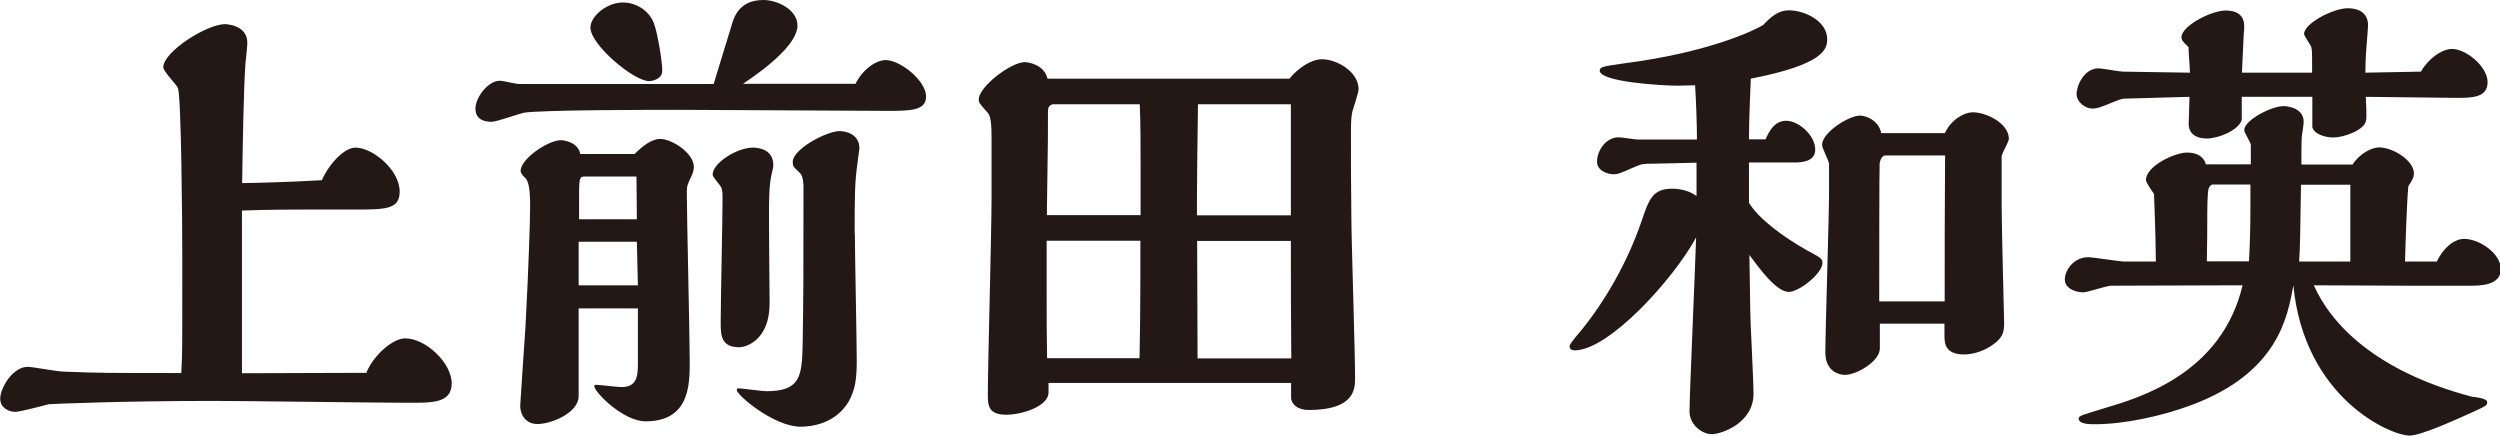
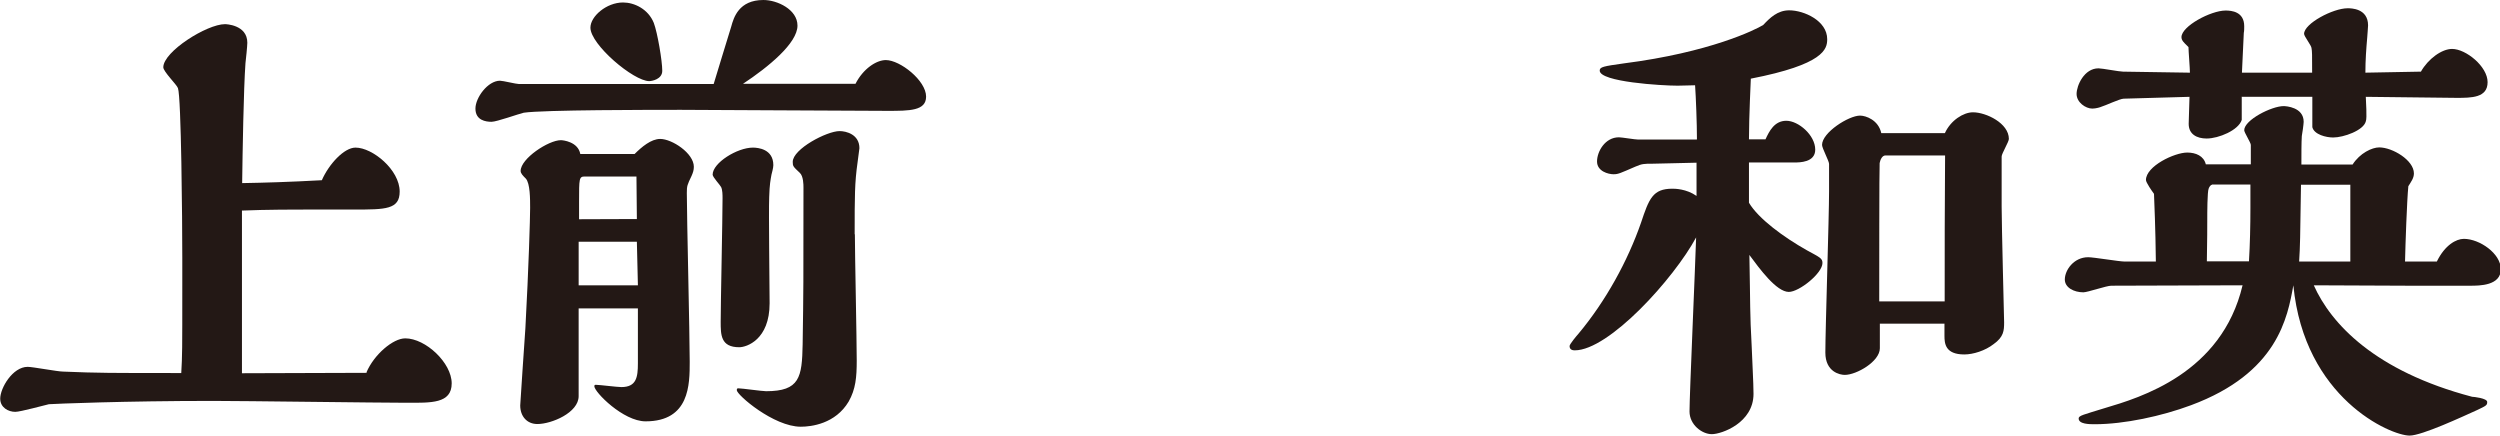
<svg xmlns="http://www.w3.org/2000/svg" id="_レイヤー_2" viewBox="0 0 121.1 21.1">
  <defs>
    <style>.cls-1{fill:#231815;}</style>
  </defs>
  <g id="_ランディングページ_4">
    <path class="cls-1" d="M17.75,18.04c.37-.87,1.29-1.65,1.88-1.65.99,0,2.25,1.19,2.25,2.18s-1.01.94-2.18.94c-1.33,0-7.9-.09-9.39-.09-4.29,0-7.65.14-7.94.16-.23.05-1.38.37-1.63.37-.34,0-.73-.21-.73-.64,0-.51.6-1.54,1.33-1.54.25,0,1.45.23,1.72.23,1.7.07,2.25.07,5.72.07.05-.9.05-1.01.05-4.25v-1.35c0-1.77-.05-7.76-.21-8.2-.05-.16-.71-.8-.71-1.01,0-.76,2.11-2.09,2.99-2.09.02,0,1.08.02,1.08.9,0,.16-.07.83-.09.99-.09,1.24-.14,4.32-.16,5.81,1.1-.02,2.2-.05,3.86-.14.34-.78,1.08-1.58,1.63-1.58.83,0,2.14,1.08,2.14,2.13,0,.87-.69.87-2.2.87h-2.11c-.73,0-2.13,0-3.33.05v7.88l6.06-.02Z" />
-     <path class="cls-1" d="M41.44,4.06c.37-.73,1.01-1.15,1.47-1.15.69,0,1.95.99,1.95,1.77,0,.69-.8.69-1.88.69-1.59,0-8.68-.05-9.99-.05-1.4,0-6.7,0-7.62.14-.23.05-1.31.44-1.56.44-.28,0-.78-.07-.78-.64,0-.53.6-1.35,1.19-1.35.14,0,.78.16.92.16h9.43c.12-.39.71-2.34.85-2.78.12-.44.37-1.29,1.56-1.29.67,0,1.65.46,1.65,1.24,0,.85-1.4,2-2.64,2.82h5.44ZM30.74,7.46c.34-.34.8-.73,1.24-.73.57,0,1.63.69,1.63,1.35,0,.16-.04.28-.11.44-.21.44-.23.48-.23.83,0,1.15.14,6.86.14,8.17,0,1.1,0,2.89-2.14,2.89-1.08,0-2.48-1.42-2.48-1.7,0-.05.02-.07.07-.07.18,0,1.03.11,1.24.11.73,0,.8-.48.8-1.15v-2.66h-2.87v4.25c0,.8-1.31,1.35-2,1.35-.5,0-.83-.37-.83-.9,0-.11.21-3.14.25-3.74.16-2.94.23-5.37.23-5.83,0-.43,0-1.19-.21-1.42-.14-.14-.25-.25-.25-.37,0-.6,1.35-1.49,1.95-1.49.09,0,.83.07.94.67h2.62ZM30.9,13.82l-.05-2.11h-2.82v2.11h2.87ZM30.85,10.61l-.02-2.06h-2.5c-.28,0-.28.09-.28,1.22v.85h2.8ZM31.45,3.93c-.76,0-2.85-1.77-2.85-2.59,0-.55.78-1.22,1.58-1.22.55,0,1.22.32,1.49.99.18.48.41,1.84.41,2.32,0,.41-.5.5-.64.5M37.26,9.55c-.03.74.02,4.32.02,5.14,0,1.77-1.12,2.13-1.47,2.13-.9,0-.9-.6-.9-1.24,0-.85.09-5.03.09-5.97,0-.16,0-.41-.07-.55-.04-.09-.41-.48-.41-.6,0-.57,1.19-1.31,1.95-1.31.25,0,.99.07.99.85,0,.14-.07.37-.09.46-.05.28-.09.46-.11,1.08M41.41,11.34c0,.87.09,5.14.09,6.13,0,.8-.05,1.38-.39,1.98-.64,1.08-1.81,1.22-2.32,1.22-1.31,0-3.1-1.54-3.1-1.77,0-.07.02-.09.07-.09.18,0,1.15.14,1.35.14,1.63,0,1.74-.67,1.77-2.27.04-2.62.04-2.94.04-7.6,0-.12,0-.55-.18-.71-.32-.3-.34-.32-.34-.53,0-.62,1.65-1.49,2.27-1.49.32,0,.96.16.96.83,0,.05-.09.64-.09.69-.14.99-.14,1.63-.14,3.49" />
-     <path class="cls-1" d="M62.46,3.81c.39-.48,1.03-.94,1.58-.94.71,0,1.77.6,1.77,1.45,0,.16-.25.9-.3,1.08-.05.18-.07.51-.07.99,0,1.24,0,2.82.02,4.11,0,1.1.18,6.54.18,7.78,0,.55,0,1.58-2.25,1.58-.55,0-.85-.3-.85-.6v-.71h-11.75v.46c0,.69-1.33,1.08-2.04,1.08-.9,0-.9-.48-.9-1.01,0-1.35.18-7.87.18-9.37v-3.1c0-.94-.11-1.08-.25-1.22-.32-.37-.37-.41-.37-.57,0-.62,1.56-1.81,2.23-1.81.11,0,.94.09,1.1.8h11.71ZM55.25,10.42v-2.34c0-1.06,0-2.11-.04-3.03h-4.18c-.12,0-.21.09-.25.18-.02.09-.02.23-.02,1.54,0,.53-.05,3.08-.05,3.65h4.54ZM55.2,17.36c.02-1.22.04-2.5.04-3.86v-1.84h-4.54v2.75c0,.8,0,1.86.02,2.94h4.48ZM62.53,10.42v-5.37h-4.5c-.02,1.63-.05,3.6-.05,4.55v.83h4.54ZM62.55,17.36c-.02-2.07-.02-3.9-.02-5.69h-4.54c0,.8.02,4.8.02,5.69h4.54Z" />
+     <path class="cls-1" d="M41.44,4.06c.37-.73,1.01-1.15,1.47-1.15.69,0,1.95.99,1.95,1.77,0,.69-.8.69-1.88.69-1.59,0-8.68-.05-9.99-.05-1.4,0-6.7,0-7.62.14-.23.05-1.31.44-1.56.44-.28,0-.78-.07-.78-.64,0-.53.6-1.35,1.19-1.35.14,0,.78.16.92.16h9.43c.12-.39.71-2.34.85-2.78.12-.44.37-1.29,1.56-1.29.67,0,1.65.46,1.65,1.24,0,.85-1.4,2-2.64,2.82h5.44ZM30.74,7.46c.34-.34.8-.73,1.24-.73.57,0,1.63.69,1.63,1.35,0,.16-.04.28-.11.44-.21.44-.23.48-.23.83,0,1.15.14,6.86.14,8.17,0,1.1,0,2.89-2.14,2.89-1.08,0-2.48-1.42-2.48-1.7,0-.05.02-.07.07-.07.18,0,1.03.11,1.24.11.73,0,.8-.48.8-1.15v-2.66h-2.87v4.25c0,.8-1.31,1.35-2,1.35-.5,0-.83-.37-.83-.9,0-.11.21-3.14.25-3.74.16-2.94.23-5.37.23-5.83,0-.43,0-1.19-.21-1.42-.14-.14-.25-.25-.25-.37,0-.6,1.35-1.49,1.95-1.49.09,0,.83.07.94.67h2.62ZM30.9,13.82l-.05-2.11h-2.82v2.11h2.87ZM30.85,10.61l-.02-2.06h-2.5c-.28,0-.28.09-.28,1.22v.85ZM31.45,3.93c-.76,0-2.85-1.77-2.85-2.59,0-.55.78-1.22,1.58-1.22.55,0,1.22.32,1.49.99.18.48.41,1.84.41,2.32,0,.41-.5.5-.64.5M37.26,9.55c-.03.74.02,4.32.02,5.14,0,1.77-1.12,2.13-1.47,2.13-.9,0-.9-.6-.9-1.24,0-.85.09-5.03.09-5.97,0-.16,0-.41-.07-.55-.04-.09-.41-.48-.41-.6,0-.57,1.19-1.31,1.95-1.31.25,0,.99.07.99.85,0,.14-.07.37-.09.46-.05.28-.09.46-.11,1.08M41.41,11.34c0,.87.09,5.14.09,6.13,0,.8-.05,1.38-.39,1.98-.64,1.08-1.81,1.22-2.32,1.22-1.31,0-3.1-1.54-3.1-1.77,0-.07.02-.09.07-.09.18,0,1.15.14,1.35.14,1.63,0,1.74-.67,1.77-2.27.04-2.62.04-2.94.04-7.6,0-.12,0-.55-.18-.71-.32-.3-.34-.32-.34-.53,0-.62,1.65-1.49,2.27-1.49.32,0,.96.16.96.83,0,.05-.09.64-.09.69-.14.99-.14,1.63-.14,3.49" />
    <path class="cls-1" d="M82.2,6.75c0-.76-.05-2.04-.09-2.62-.27,0-.48.02-.85.02-.76,0-3.77-.18-3.77-.73,0-.18.18-.21,1.17-.35,4.16-.53,6.38-1.63,6.75-1.86.32-.34.69-.71,1.26-.71.71,0,1.84.5,1.84,1.4,0,.48-.16,1.22-3.7,1.91,0,.05-.09,1.86-.09,2.94h.8c.18-.39.43-.9,1.01-.9s1.4.69,1.4,1.4c0,.62-.76.62-1.01.62h-2.2v1.95c.46.78,1.7,1.68,2.8,2.3.64.35.76.39.76.62,0,.5-1.13,1.4-1.63,1.4-.6,0-1.42-1.13-1.91-1.79.05,2.55.02,2.75.11,4.39.02.64.09,1.79.09,2.34,0,1.4-1.54,1.95-2.02,1.95s-1.08-.46-1.08-1.1c0-.78.28-7.09.32-8.43-1.08,2-4.22,5.47-5.88,5.47-.09,0-.25-.02-.25-.21,0-.09.37-.53.41-.57,1.35-1.61,2.41-3.56,3.05-5.4.39-1.17.57-1.65,1.52-1.65.11,0,.67,0,1.17.35v-1.61c-.3,0-1.81.05-2.16.05-.37,0-.48,0-.8.14-.74.32-.83.37-1.06.37-.25,0-.8-.14-.8-.62s.39-1.17,1.06-1.17c.14,0,.78.11.94.11h2.82ZM94.18,15.68h-3.12v1.19c0,.64-1.13,1.29-1.7,1.29-.23,0-.94-.14-.94-1.08,0-1.12.18-6.57.18-7.81v-1.33c0-.14-.34-.76-.34-.92,0-.6,1.29-1.42,1.84-1.42.28,0,.89.21,1.03.85h3.08c.28-.62.9-1.01,1.36-1.01.64,0,1.74.53,1.74,1.29,0,.14-.35.71-.35.85v2.43c0,.9.12,5.46.12,5.6,0,.41-.02.71-.51,1.06-.41.32-.99.5-1.42.5-.92,0-.96-.53-.96-.9v-.6ZM94.2,14.6c0-2.94,0-4.09.02-7.07h-2.89c-.16,0-.25.21-.28.37-.02.16-.02,5.65-.02,6.7h3.17Z" />
    <path class="cls-1" d="M112.08,13.82c.83,1.86,2.96,4.16,7.67,5.4.07,0,.73.07.73.25,0,.16-.04.18-.48.39-.71.32-2.68,1.24-3.28,1.24-.92,0-5.1-1.81-5.63-7.28-.28,1.56-.76,4.25-4.96,5.81-1.42.53-3.24.92-4.66.92-.25,0-.78,0-.78-.28,0-.14.23-.18,1.26-.5,1.72-.51,5.67-1.68,6.68-5.95l-6.36.02c-.23,0-1.15.32-1.35.32-.46,0-.9-.23-.9-.62,0-.46.44-1.08,1.13-1.08.27,0,1.51.21,1.77.21h1.51c-.02-1.72-.07-2.69-.09-3.28-.09-.12-.39-.55-.39-.67,0-.67,1.38-1.33,2-1.33.41,0,.8.16.9.57h2.18v-.94c0-.11-.32-.6-.32-.71,0-.5,1.33-1.17,1.91-1.17.11,0,.97.05.97.76,0,.11-.07.6-.09.69-.02.3-.02.92-.02,1.38h2.48c.35-.55.94-.83,1.29-.83.64,0,1.68.62,1.68,1.26,0,.23-.14.41-.27.62-.07.73-.14,2.78-.16,3.65h1.54c.39-.8.94-1.1,1.31-1.1.76,0,1.79.71,1.79,1.47,0,.8-1.03.8-1.49.8h-2.94l-4.59-.02ZM108.59,4.68v1.13c-.16.5-1.12.9-1.7.9-.48,0-.87-.21-.87-.71,0-.21.04-1.13.04-1.31l-3.19.09c-.18,0-.92.35-1.08.39-.04.02-.25.09-.44.09-.32,0-.76-.3-.76-.71s.37-1.24,1.06-1.24c.18,0,1.01.16,1.19.16l3.24.05c0-.21-.07-1.06-.07-1.24l-.09-.09c-.12-.12-.25-.23-.25-.39,0-.53,1.42-1.29,2.14-1.29.28,0,.9.05.9.76,0,.09,0,.25-.02.32-.02.34-.07,1.56-.09,1.93h3.4c0-.92,0-1.01-.03-1.19,0-.12-.36-.57-.36-.69,0-.5,1.4-1.24,2.11-1.24.16,0,.99,0,.99.83,0,.09-.04.53-.04.57-.05.57-.09,1.12-.09,1.72l2.69-.05c.35-.62,1.01-1.1,1.51-1.1.67,0,1.72.85,1.72,1.61s-.78.76-1.51.76c-.69,0-3.76-.05-4.39-.05,0,.18.07,1.03,0,1.19-.11.44-1.08.78-1.58.78-.34,0-.92-.14-1.01-.5v-1.47h-3.4ZM107.15,8.95c-.07,0-.14.12-.16.18-.07.14-.07,1.22-.07,1.49,0,.5,0,.85-.02,2.04h2.04c.05-.83.07-1.74.07-2.57v-1.15h-1.86ZM111.46,8.95c-.04,2.64-.04,2.92-.09,3.72h2.48v-3.72h-2.39Z" />
  </g>
</svg>